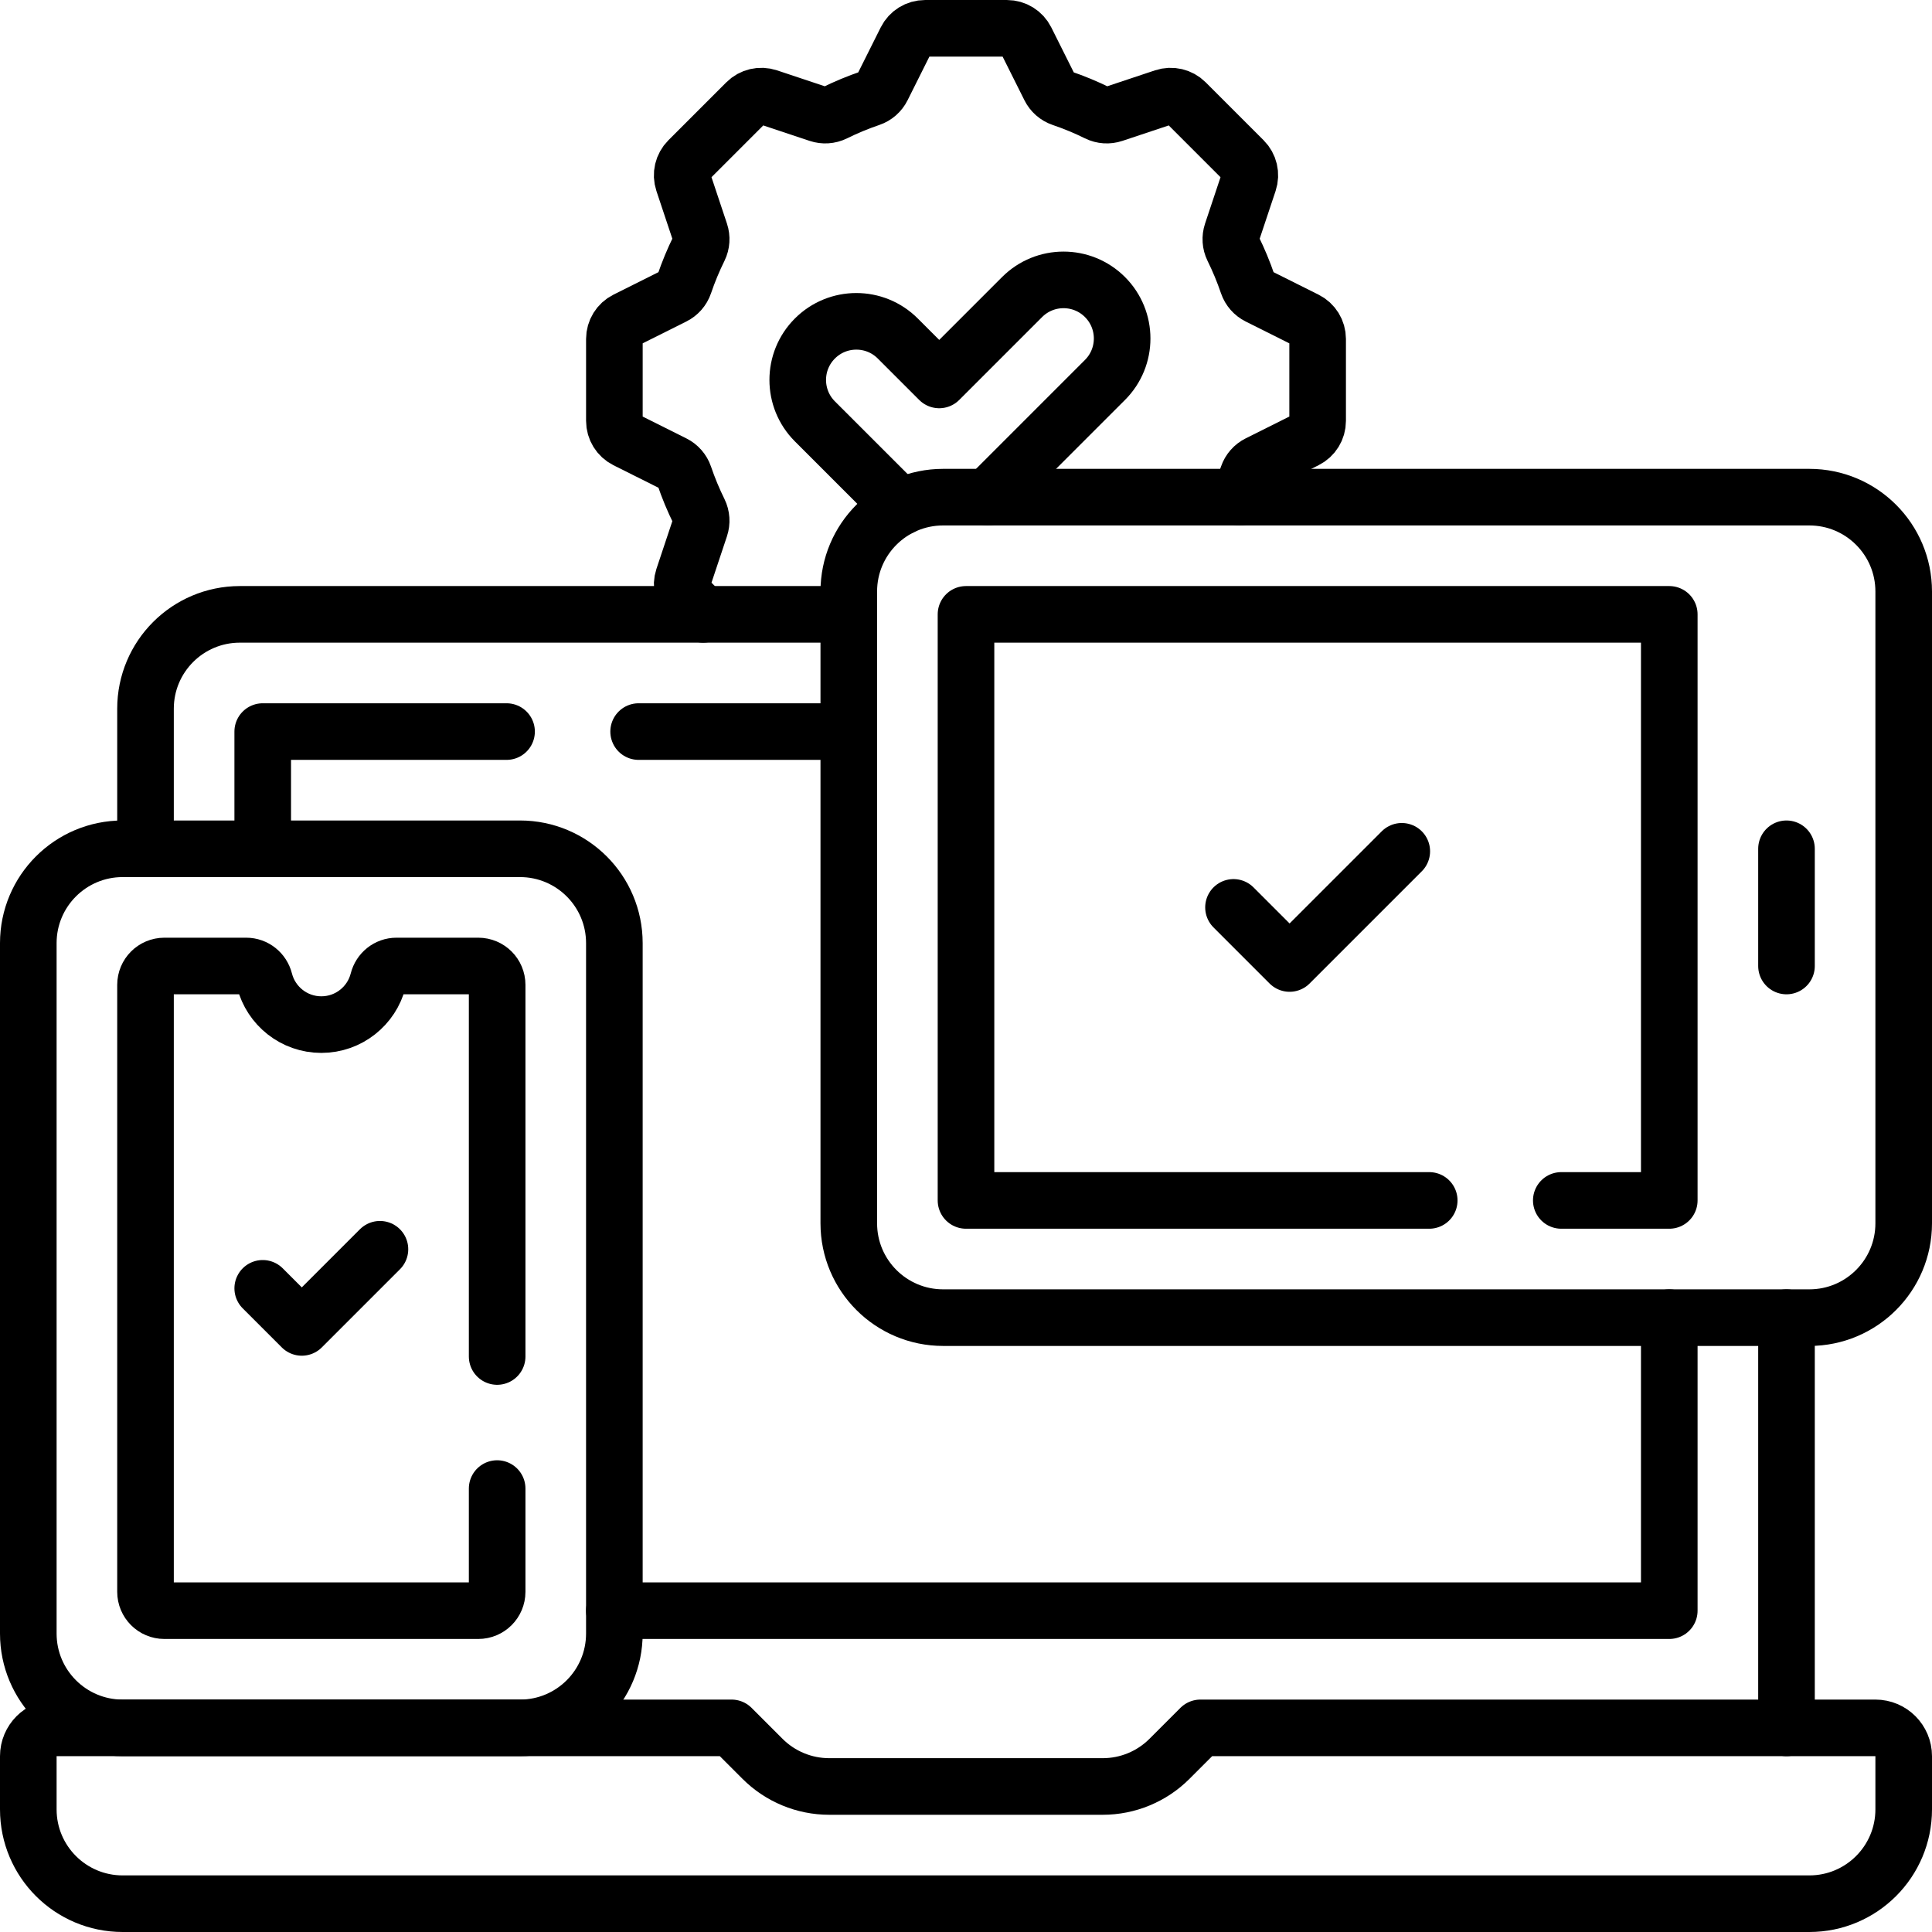
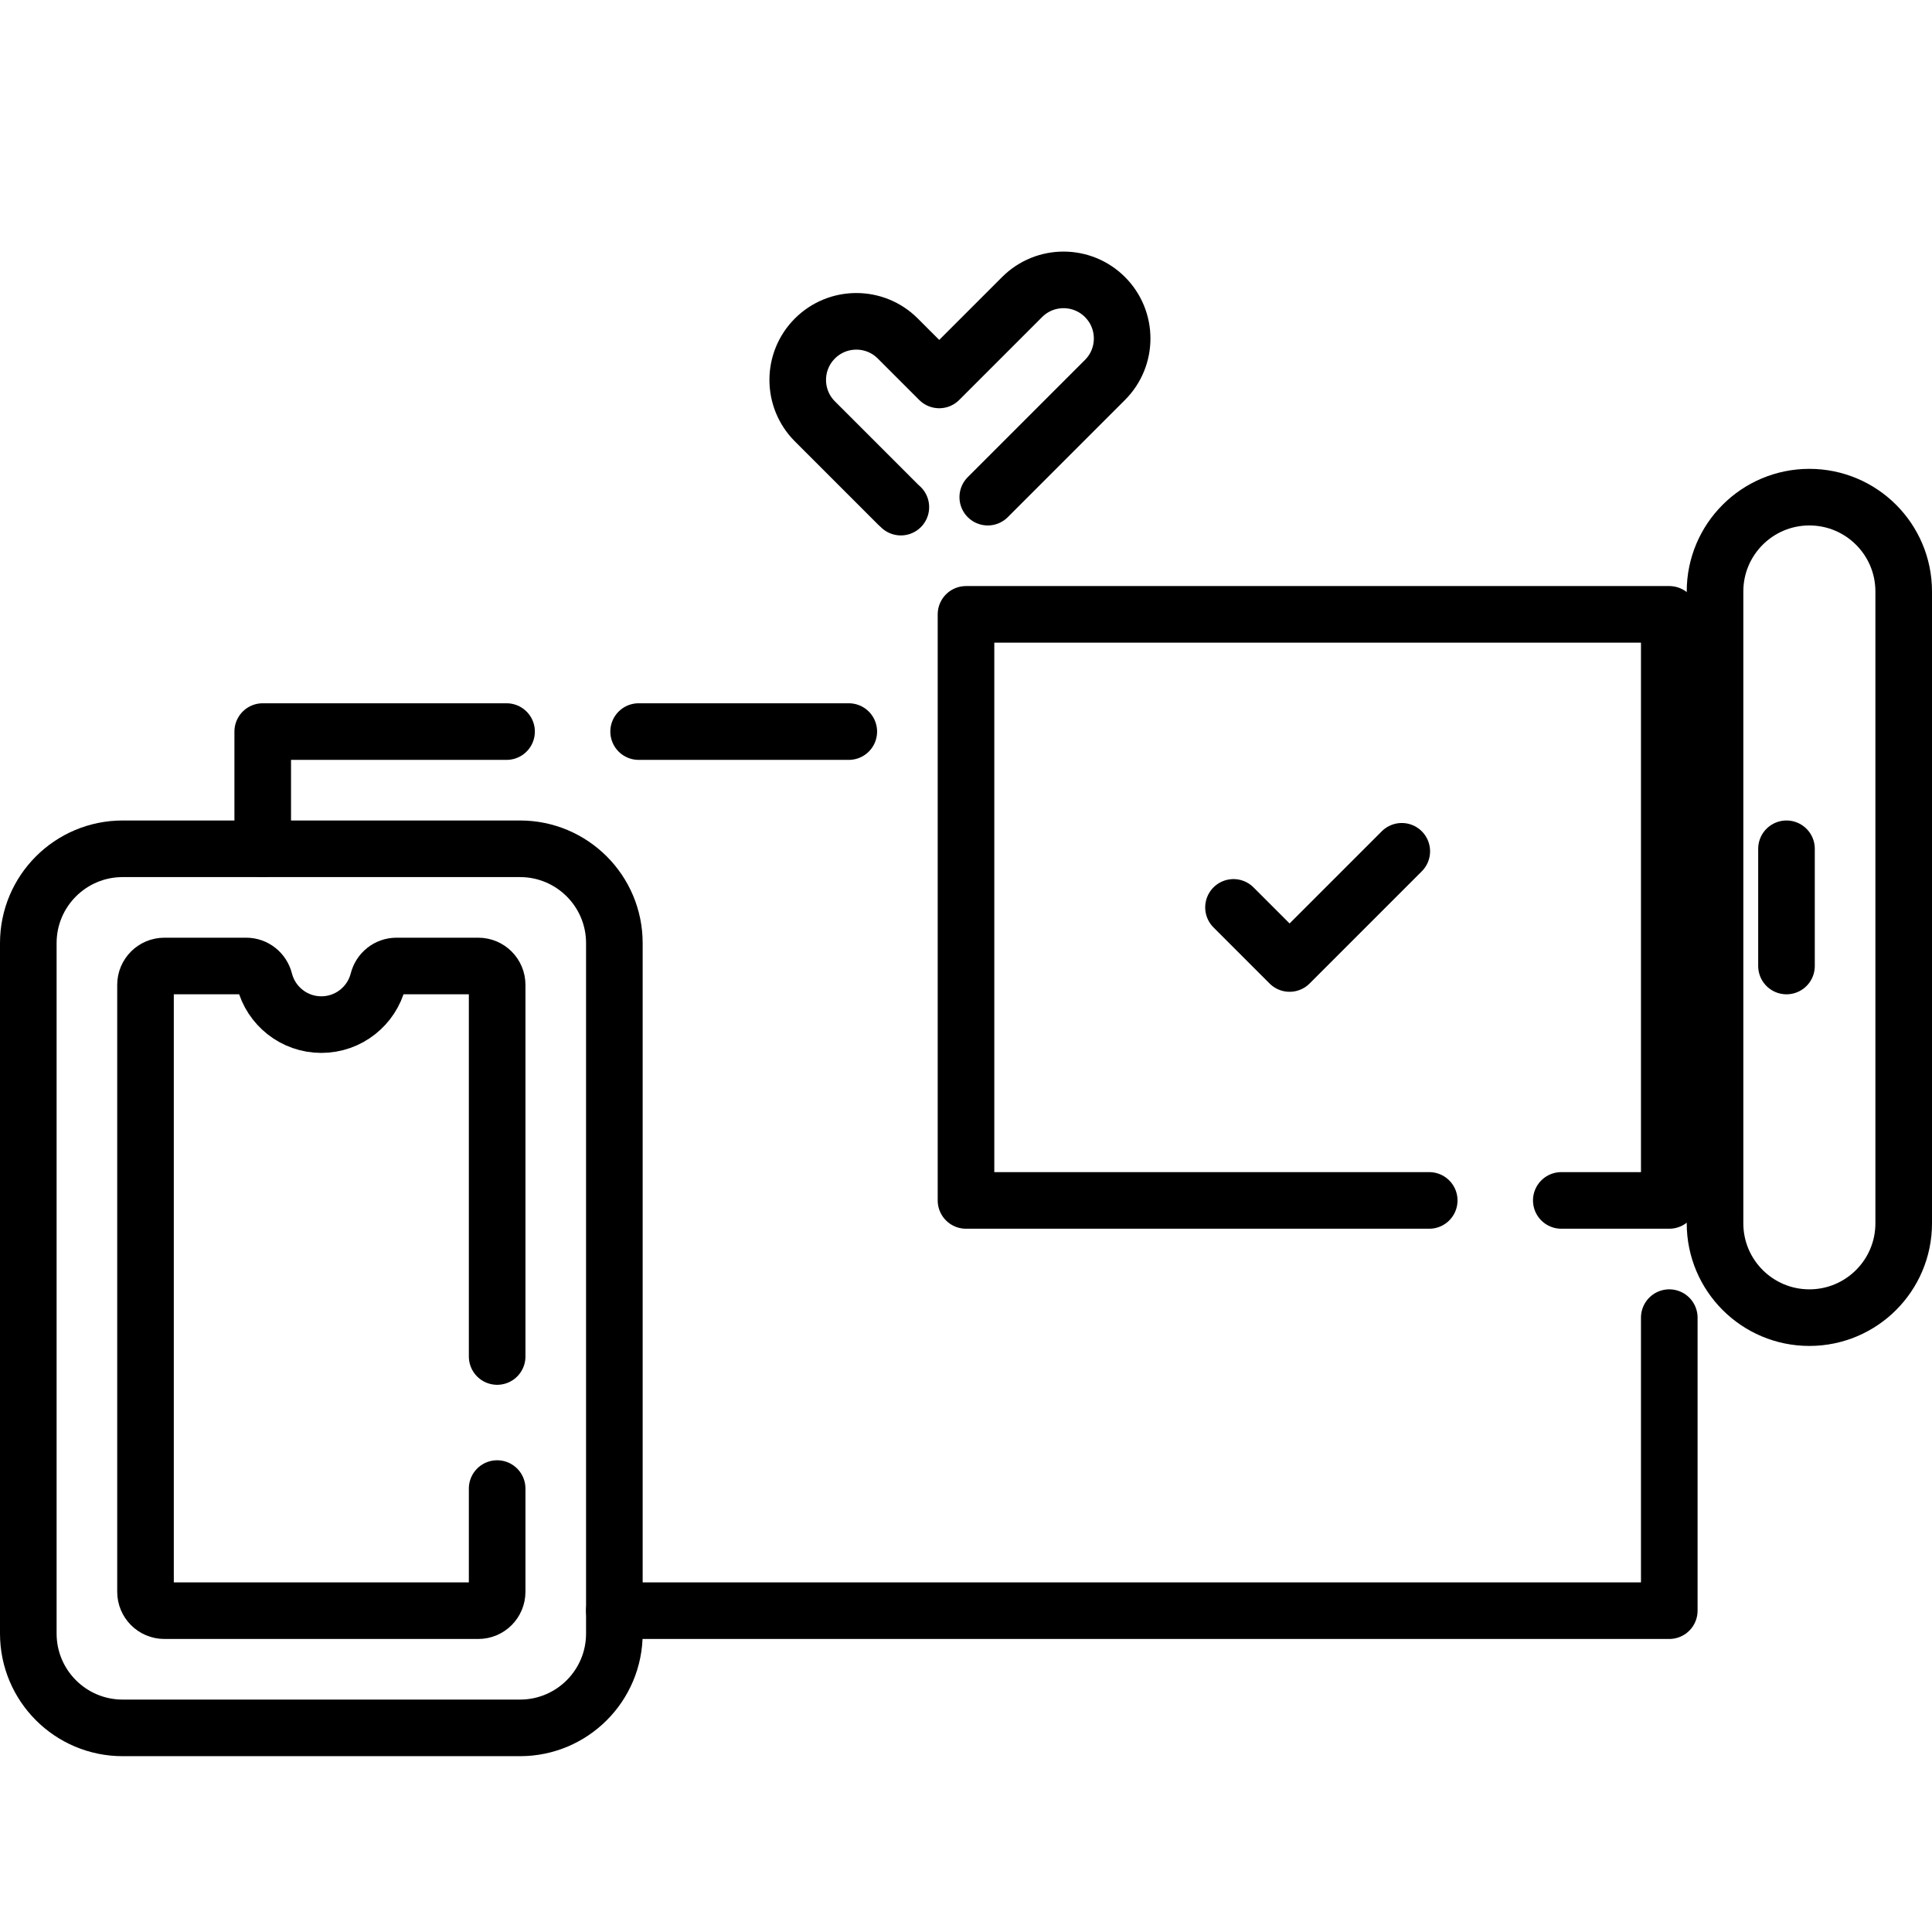
<svg xmlns="http://www.w3.org/2000/svg" id="Capa_1" x="0px" y="0px" viewBox="0 0 512 512" style="enable-background:new 0 0 512 512;" xml:space="preserve" width="512" height="512">
  <g>
-     <path style="fill:none;stroke:#000000;stroke-width:15;stroke-linecap:round;stroke-linejoin:round;stroke-miterlimit:10;" d="&#10;&#09;&#09;M318.125,457.906l-8.209,8.209c-4.688,4.688-11.047,7.322-17.678,7.322h-72.477c-6.63,0-12.989-2.634-17.678-7.322l-8.209-8.209H15&#10;&#09;&#09;c-4.142,0-7.5,3.358-7.5,7.5V479.5c0,13.807,11.193,25,25,25h447c13.807,0,25-11.193,25-25v-14.094c0-4.142-3.358-7.5-7.5-7.5&#10;&#09;&#09;H318.125z" />
    <path style="fill:none;stroke:#000000;stroke-width:15;stroke-linecap:round;stroke-linejoin:round;stroke-miterlimit:10;" d="&#10;&#09;&#09;M137.812,457.906H32.5c-13.807,0-25-11.193-25-25V249.938c0-13.807,11.193-25,25-25h105.312c13.807,0,25,11.193,25,25v182.969&#10;&#09;&#09;C162.812,446.713,151.62,457.906,137.812,457.906z" />
    <path style="fill:none;stroke:#000000;stroke-width:15;stroke-linecap:round;stroke-linejoin:round;stroke-miterlimit:10;" d="&#10;&#09;&#09;M131.75,359.486V261c0-2.761-2.239-5-5-5h-21.685c-2.313,0-4.286,1.596-4.856,3.838c-1.708,6.722-7.8,11.693-15.053,11.693&#10;&#09;&#09;s-13.345-4.972-15.053-11.693c-0.57-2.241-2.543-3.838-4.856-3.838H43.562c-2.761,0-5,2.239-5,5v160.844c0,2.761,2.239,5,5,5&#10;&#09;&#09;h83.188c2.761,0,5-2.239,5-5v-27.358" />
-     <path style="fill:none;stroke:#000000;stroke-width:15;stroke-linecap:round;stroke-linejoin:round;stroke-miterlimit:10;" d="&#10;&#09;&#09;M479.5,349.188H249.938c-13.807,0-25-11.193-25-25V156.75c0-13.807,11.193-25,25-25H479.5c13.807,0,25,11.193,25,25v167.438&#10;&#09;&#09;C504.5,337.995,493.307,349.188,479.5,349.188z" />
+     <path style="fill:none;stroke:#000000;stroke-width:15;stroke-linecap:round;stroke-linejoin:round;stroke-miterlimit:10;" d="&#10;&#09;&#09;M479.5,349.188c-13.807,0-25-11.193-25-25V156.75c0-13.807,11.193-25,25-25H479.5c13.807,0,25,11.193,25,25v167.438&#10;&#09;&#09;C504.5,337.995,493.307,349.188,479.5,349.188z" />
    <polyline style="fill:none;stroke:#000000;stroke-width:15;stroke-linecap:round;stroke-linejoin:round;stroke-miterlimit:10;" points="&#10;&#09;&#09;378.759,318.125 256,318.125 256,162.812 442.375,162.812 442.375,318.125 413.759,318.125 &#09;" />
-     <line style="fill:none;stroke:#000000;stroke-width:15;stroke-linecap:round;stroke-linejoin:round;stroke-miterlimit:10;" x1="473.438" y1="457.906" x2="473.438" y2="349.188" />
-     <path style="fill:none;stroke:#000000;stroke-width:15;stroke-linecap:round;stroke-linejoin:round;stroke-miterlimit:10;" d="&#10;&#09;&#09;M224.937,162.812H63.562c-13.807,0-25,11.193-25,25v37.125" />
    <polyline style="fill:none;stroke:#000000;stroke-width:15;stroke-linecap:round;stroke-linejoin:round;stroke-miterlimit:10;" points="&#10;&#09;&#09;162.812,426.844 442.375,426.844 442.375,349.188 &#09;" />
    <polyline style="fill:none;stroke:#000000;stroke-width:15;stroke-linecap:round;stroke-linejoin:round;stroke-miterlimit:10;" points="&#10;&#09;&#09;134.244,193.875 69.625,193.875 69.625,224.938 &#09;" />
    <line style="fill:none;stroke:#000000;stroke-width:15;stroke-linecap:round;stroke-linejoin:round;stroke-miterlimit:10;" x1="224.937" y1="193.875" x2="169.244" y2="193.875" />
    <line style="fill:none;stroke:#000000;stroke-width:15;stroke-linecap:round;stroke-linejoin:round;stroke-miterlimit:10;" x1="473.438" y1="224.938" x2="473.438" y2="256" />
    <polyline style="fill:none;stroke:#000000;stroke-width:15;stroke-linecap:round;stroke-linejoin:round;stroke-miterlimit:10;" points="&#10;&#09;&#09;326.89,240.469 341.755,255.334 371.485,225.604 &#09;" />
-     <polyline style="fill:none;stroke:#000000;stroke-width:15;stroke-linecap:round;stroke-linejoin:round;stroke-miterlimit:10;" points="&#10;&#09;&#09;69.625,341.422 79.979,351.776 100.688,331.068 &#09;" />
-     <path style="fill:none;stroke:#000000;stroke-width:15;stroke-linecap:round;stroke-linejoin:round;stroke-miterlimit:10;" d="&#10;&#09;&#09;M328.496,131.75c0.797-1.858,1.526-3.753,2.181-5.681c0.472-1.389,1.482-2.53,2.795-3.186l12.607-6.304&#10;&#09;&#09;c1.906-0.953,3.109-2.9,3.109-5.031v-21.72c0-2.131-1.204-4.078-3.109-5.031l-12.607-6.303c-1.312-0.656-2.323-1.797-2.795-3.186&#10;&#09;&#09;c-1.106-3.256-2.42-6.417-3.924-9.466c-0.65-1.318-0.744-2.84-0.28-4.234l4.459-13.377c0.674-2.021,0.148-4.25-1.359-5.756&#10;&#09;&#09;l-15.359-15.359c-1.506-1.507-3.735-2.033-5.756-1.359l-13.377,4.459c-1.394,0.465-2.916,0.371-4.234-0.28&#10;&#09;&#09;c-3.049-1.505-6.21-2.818-9.466-3.924c-1.389-0.472-2.53-1.482-3.186-2.794l-6.303-12.607c-0.953-1.906-2.901-3.109-5.031-3.109&#10;&#09;&#09;h-21.72c-2.131,0-4.078,1.204-5.031,3.109l-6.303,12.607c-0.656,1.312-1.797,2.323-3.186,2.794&#10;&#09;&#09;c-3.256,1.106-6.417,2.42-9.466,3.924c-1.318,0.65-2.84,0.744-4.234,0.28l-13.377-4.459c-2.021-0.674-4.25-0.148-5.756,1.359&#10;&#09;&#09;l-15.359,15.359c-1.507,1.506-2.033,3.735-1.359,5.756l4.459,13.377c0.465,1.394,0.371,2.916-0.28,4.234&#10;&#09;&#09;c-1.505,3.049-2.818,6.21-3.924,9.466c-0.472,1.389-1.482,2.53-2.795,3.186l-12.607,6.303c-1.906,0.953-3.109,2.901-3.109,5.031&#10;&#09;&#09;v21.72c0,2.131,1.204,4.078,3.109,5.031l12.607,6.304c1.312,0.656,2.323,1.797,2.795,3.186c1.106,3.256,2.42,6.417,3.924,9.466&#10;&#09;&#09;c0.65,1.318,0.744,2.84,0.28,4.234l-4.459,13.377c-0.674,2.021-0.148,4.25,1.359,5.756l3.911,3.911" />
    <path style="fill:none;stroke:#000000;stroke-width:15;stroke-linecap:round;stroke-linejoin:round;stroke-miterlimit:10;" d="&#10;&#09;&#09;M261.768,131.75l31.063-31.063c6.065-6.065,6.065-15.899,0-21.965c-6.065-6.065-15.899-6.065-21.964,0l-21.965,21.965&#10;&#09;&#09;L237.92,89.705c-6.065-6.065-15.899-6.065-21.964,0c-6.065,6.065-6.065,15.899,0,21.965l21.93,21.93&#10;&#09;&#09;c0.011,0.011,0.022,0.023,0.034,0.034c0.265,0.265,0.538,0.518,0.816,0.76" />
  </g>
</svg>